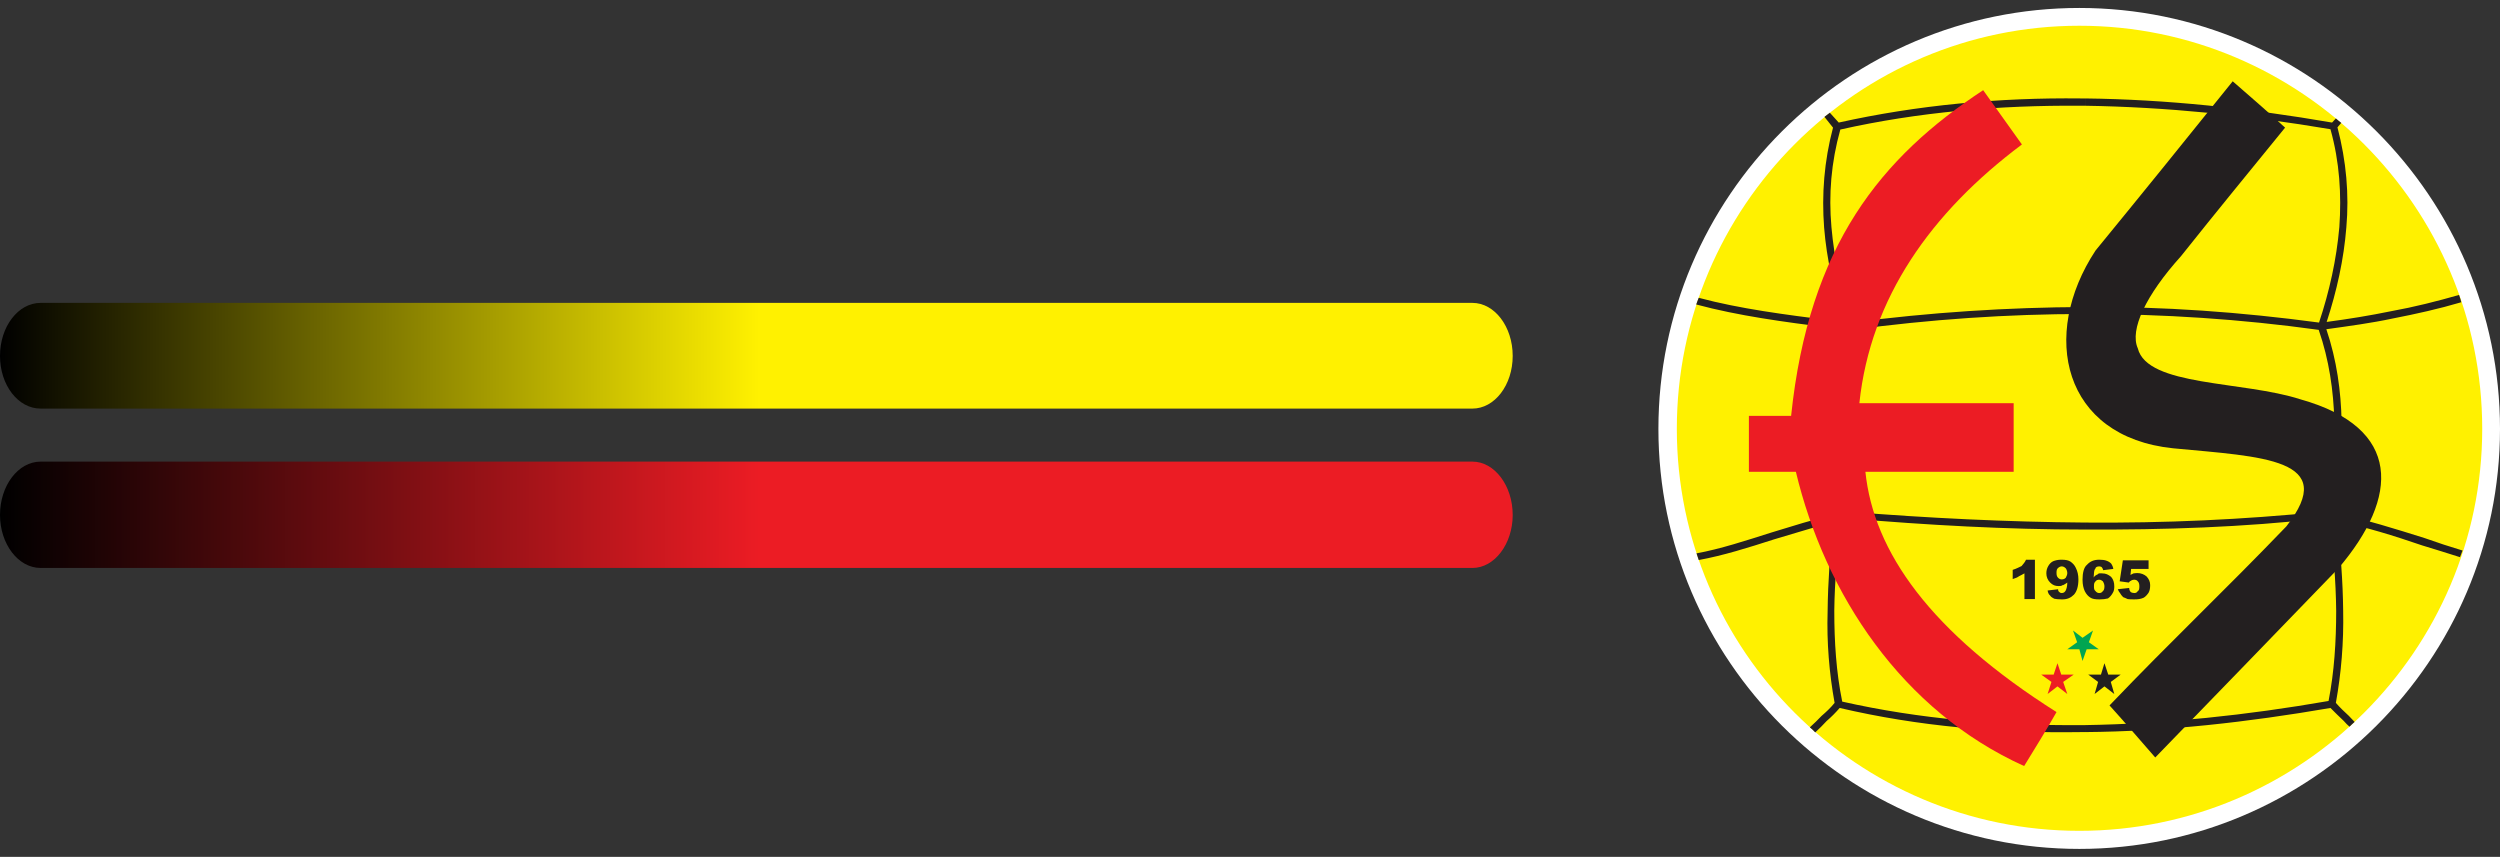
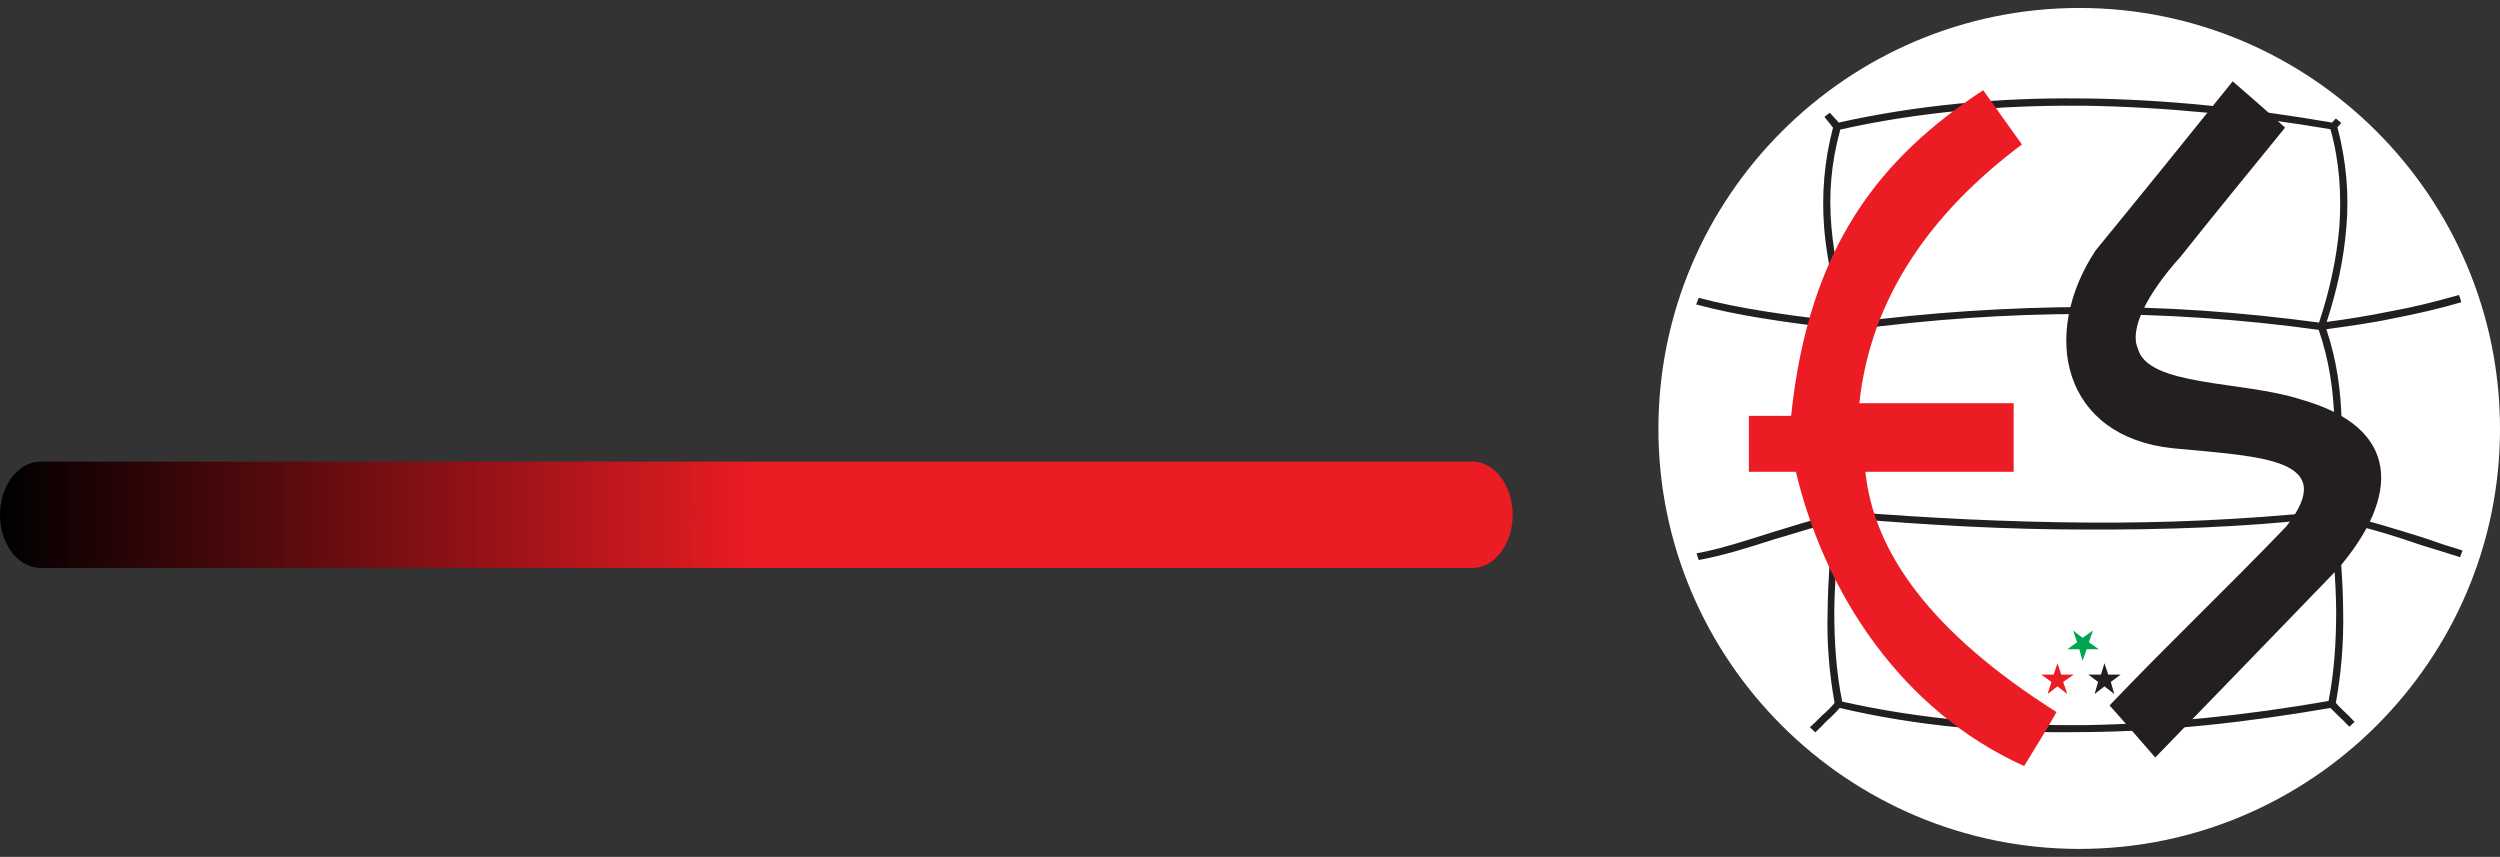
<svg xmlns="http://www.w3.org/2000/svg" xml:space="preserve" width="78.751mm" height="26.992mm" version="1.1" style="shape-rendering:geometricPrecision; text-rendering:geometricPrecision; image-rendering:optimizeQuality; fill-rule:evenodd; clip-rule:evenodd" viewBox="0 0 7875 2699">
  <rect x="0" y="0" width="7875" height="2699" fill="#333333" stroke="none" />
  <defs>
    <style type="text/css">
   
    .fil7 {fill:none}
    .fil6 {fill:#00A551}
    .fil4 {fill:#231F20}
    .fil5 {fill:#EC1C24}
    .fil3 {fill:#FFF100}
    .fil2 {fill:white}
    .fil0 {fill:url(#id0)}
    .fil1 {fill:url(#id1)}
   
  </style>
    <linearGradient id="id0" gradientUnits="userSpaceOnUse" x1="0.01" y1="1620.79" x2="4765.36" y2="1620.79">
      <stop offset="0" style="stop-opacity:1; stop-color:black" />
      <stop offset="0.502" style="stop-opacity:1; stop-color:#EC1C24" />
      <stop offset="1" style="stop-opacity:1; stop-color:#EC1C24" />
    </linearGradient>
    <linearGradient id="id1" gradientUnits="userSpaceOnUse" x1="0.01" y1="1120.76" x2="4765.36" y2="1120.76">
      <stop offset="0" style="stop-opacity:1; stop-color:black" />
      <stop offset="0.502" style="stop-opacity:1; stop-color:#FFF100" />
      <stop offset="1" style="stop-opacity:1; stop-color:#FFF100" />
    </linearGradient>
  </defs>
  <g id="Katman_x0020_1">
    <path class="fil0" d="M4638 1454l-4510 0c-71,0 -128,76 -128,168l0 0c0,91 57,167 128,167l4510 0c70,0 127,-76 127,-167l0 0c0,-92 -57,-168 -127,-168z" />
-     <path class="fil1" d="M4638 954l-4510 0c-71,0 -128,75 -128,167l0 0c0,92 57,166 128,166l4510 0c70,0 127,-74 127,-166l0 0c0,-92 -57,-167 -127,-167z" />
    <g id="_989390224">
      <path class="fil2" d="M6550 2674c729,0 1325,-594 1325,-1323 0,-732 -596,-1326 -1325,-1326 -730,0 -1326,594 -1326,1326 0,729 596,1323 1326,1323z" />
-       <path class="fil3" d="M6550 81c698,0 1269,570 1269,1270 0,698 -571,1266 -1269,1266 -699,0 -1268,-568 -1268,-1266 0,-700 569,-1270 1268,-1270z" />
+       <path class="fil3" d="M6550 81z" />
      <path class="fil4" d="M6568 310c257,3 517,31 778,76l12 -13c5,5 11,9 17,14l-12 14c28,107 37,212 28,315 -8,101 -30,200 -62,298 68,-9 136,-20 204,-34 72,-13 143,-31 213,-51 3,8 5,15 7,23 -71,21 -143,37 -215,51 -70,15 -139,24 -210,34 66,196 52,387 31,581 93,18 186,48 279,77 39,14 79,27 119,39l-8 21c-38,-12 -79,-25 -119,-37 -88,-30 -179,-59 -269,-76 12,94 19,189 20,282 2,99 -6,196 -23,290 13,15 28,29 41,41 6,6 12,13 18,19 -6,5 -11,10 -16,15 -6,-5 -12,-11 -18,-18 -13,-12 -28,-27 -42,-41 -261,45 -519,74 -773,76l0 -22c252,-4 509,-31 767,-76 18,-92 24,-188 24,-284 -1,-94 -9,-190 -21,-287 -8,-1 -18,-1 -25,-4 -248,28 -496,36 -745,35l0 -22c0,0 0,0 1,0 248,2 495,-9 743,-34l2 0c8,0 16,1 24,3 20,-193 32,-385 -34,-576 -245,-34 -490,-50 -736,-50l0 -22c246,-2 491,16 737,49 33,-99 55,-199 64,-301 7,-102 1,-204 -28,-308 -260,-44 -518,-70 -773,-74l0 -23 0 0 0 0zm-850 1997c13,-12 24,-23 36,-36 14,-12 28,-26 41,-41 248,58 503,80 760,76 5,0 9,0 13,0l0 -22c-4,0 -9,0 -13,0 -256,2 -508,-19 -752,-74 -19,-93 -25,-189 -25,-286 1,-93 10,-190 21,-285 9,-2 17,-3 26,-6 246,21 496,35 743,35l0 0 0 -22c-247,-2 -494,-14 -742,-34l-2 -1 -1 1c-8,0 -15,1 -23,4 -21,-193 -35,-385 34,-577 244,-33 490,-50 734,-50l0 0 0 -22 0 0c-244,1 -490,17 -735,49 -33,-99 -55,-199 -64,-301 -9,-102 -1,-203 28,-307 245,-55 500,-77 758,-75 4,0 9,0 13,0l0 -23c-4,0 -8,0 -13,0 -258,-3 -516,21 -763,76l-28 -31c-6,5 -11,8 -17,13l27 34c-28,106 -36,211 -28,315 8,100 31,200 63,298 -15,-1 -30,-4 -44,-6 -141,-18 -283,-36 -414,-71 -3,6 -5,14 -8,21 134,36 277,55 419,73 16,2 32,4 47,7 -65,194 -51,388 -31,582 -66,15 -131,36 -197,56 -82,26 -161,52 -237,66 2,7 5,15 7,21 77,-14 156,-39 237,-65 62,-18 125,-38 187,-55 -10,94 -17,187 -18,282 -3,97 5,194 22,288 -12,15 -27,29 -41,41 -12,13 -25,25 -37,36 6,5 12,10 17,16l0 0 0 0z" />
      <path class="fil5" d="M6247 284c-321,211 -549,488 -605,1026 -44,0 -88,0 -133,0 0,72 0,103 0,176 50,0 98,0 148,0 92,385 334,753 719,927 34,-56 70,-113 102,-170 -398,-252 -576,-505 -602,-757 154,0 311,0 467,0 0,-73 0,-143 0,-216 -162,0 -325,0 -486,0 35,-332 226,-601 512,-815l-122 -171 0 0 0 0z" />
      <path class="fil4" d="M7033 256c-143,178 -287,356 -432,533 -176,267 -103,587 244,623 283,27 525,32 357,246 -201,209 -357,355 -557,564 48,53 96,109 144,164 193,-199 386,-398 577,-596 192,-225 201,-442 -119,-532 -182,-59 -483,-40 -513,-161 -26,-58 25,-167 136,-290 109,-137 219,-271 328,-405 -54,-50 -109,-97 -165,-146l0 0z" />
-       <path class="fil4" d="M6613 1888l0 -20c0,0 0,0 0,0 5,0 8,-2 11,-6 3,-2 5,-7 5,-15 0,-6 -2,-11 -5,-16 -3,-2 -6,-5 -11,-5l0 0 0 -20c2,0 5,0 8,0 13,0 20,4 29,11 7,8 10,18 10,30 0,8 -1,15 -5,21 -4,7 -9,13 -15,17 -8,2 -16,3 -26,3 -1,0 -1,0 -1,0l0 0 0 0zm0 -104l0 -21 0 0c8,0 17,1 22,3 6,2 11,5 15,9 4,6 6,11 7,17l-32 4c-1,-5 -4,-9 -5,-10 -2,-1 -5,-2 -7,-2l0 0 0 0 0 0 0 0zm74 -19l81 0 0 27 -55 0 -2 19c4,-2 7,-4 10,-5 3,0 7,-1 11,-1 12,0 22,4 30,11 7,8 11,16 11,27 0,9 -1,17 -5,24 -4,6 -10,13 -16,16 -9,4 -18,5 -29,5 -8,0 -16,0 -21,-1 -5,-2 -10,-5 -14,-6 -5,-5 -7,-8 -10,-13 -2,-2 -5,-7 -7,-12l36 -4c0,4 1,9 5,13 3,2 8,3 11,3 4,0 8,-1 11,-6 4,-2 5,-7 5,-15 0,-7 -1,-12 -5,-16 -3,-4 -7,-5 -12,-5 -2,0 -7,1 -9,3 -2,1 -5,2 -7,6l-29 -4 10 -66 0 0 0 0 0 0zm-74 -2c-17,0 -29,5 -39,16 -10,8 -14,26 -14,47 0,16 3,27 7,36 5,10 11,16 17,20 7,5 17,6 29,6l0 -20c-5,0 -9,-2 -12,-6 -5,-4 -5,-9 -5,-15 0,-7 0,-11 5,-16 3,-4 7,-5 12,-5l0 -20c-3,1 -4,1 -5,3 -5,2 -10,5 -13,10 1,-14 1,-24 5,-27 1,-6 6,-8 13,-8l0 -21 0 0 0 0 0 0zm-119 125l0 -20c7,0 10,-3 13,-8 2,-4 5,-13 5,-25 -4,3 -9,6 -13,8 -1,0 -3,0 -5,2l0 -20c5,0 9,-1 13,-5 2,-4 5,-9 5,-15 0,-6 -3,-13 -5,-15 -4,-4 -8,-6 -13,-6l0 -21c13,0 22,2 28,6 7,5 13,11 17,20 5,10 8,22 8,36 0,22 -5,38 -14,48 -10,10 -21,15 -37,15l0 0 -2 0 0 0zm-84 -125l0 124 -33 0 0 -81c-6,4 -12,6 -17,9 -5,4 -11,6 -20,9l0 -29c13,-4 21,-9 28,-12 6,-7 11,-13 14,-20l28 0 0 0 0 0 0 0zm84 0c0,0 0,0 -1,0 -10,0 -19,2 -26,5 -6,3 -11,8 -15,15 -4,7 -6,14 -6,23 0,11 4,21 12,29 8,8 16,11 26,11 5,0 8,0 10,-1l0 -20 0 0c-3,0 -7,-1 -11,-5 -4,-4 -5,-9 -5,-16 0,-7 1,-12 5,-15 3,-3 8,-5 11,-5 0,0 0,0 0,0l0 -21 0 0 0 0zm0 105l0 0c-3,0 -5,-1 -7,-3 -3,-2 -4,-5 -4,-9l-33 4c1,6 3,12 8,16 3,5 8,7 13,10 6,1 13,2 23,2 0,0 0,0 0,0l0 -20 0 0z" />
      <polygon class="fil5" points="6481,2089 6493,2125 6532,2125 6499,2148 6512,2186 6481,2162 6450,2186 6462,2148 6430,2125 6469,2125 " />
      <polygon class="fil4" points="6629,2089 6641,2125 6680,2125 6649,2148 6660,2186 6629,2162 6598,2186 6609,2148 6578,2125 6618,2125 " />
      <polygon class="fil6" points="6560,2082 6573,2045 6611,2045 6580,2023 6593,1986 6560,2009 6530,1986 6543,2023 6512,2045 6550,2045 " />
    </g>
    <rect class="fil7" width="7875" height="2699" />
  </g>
</svg>